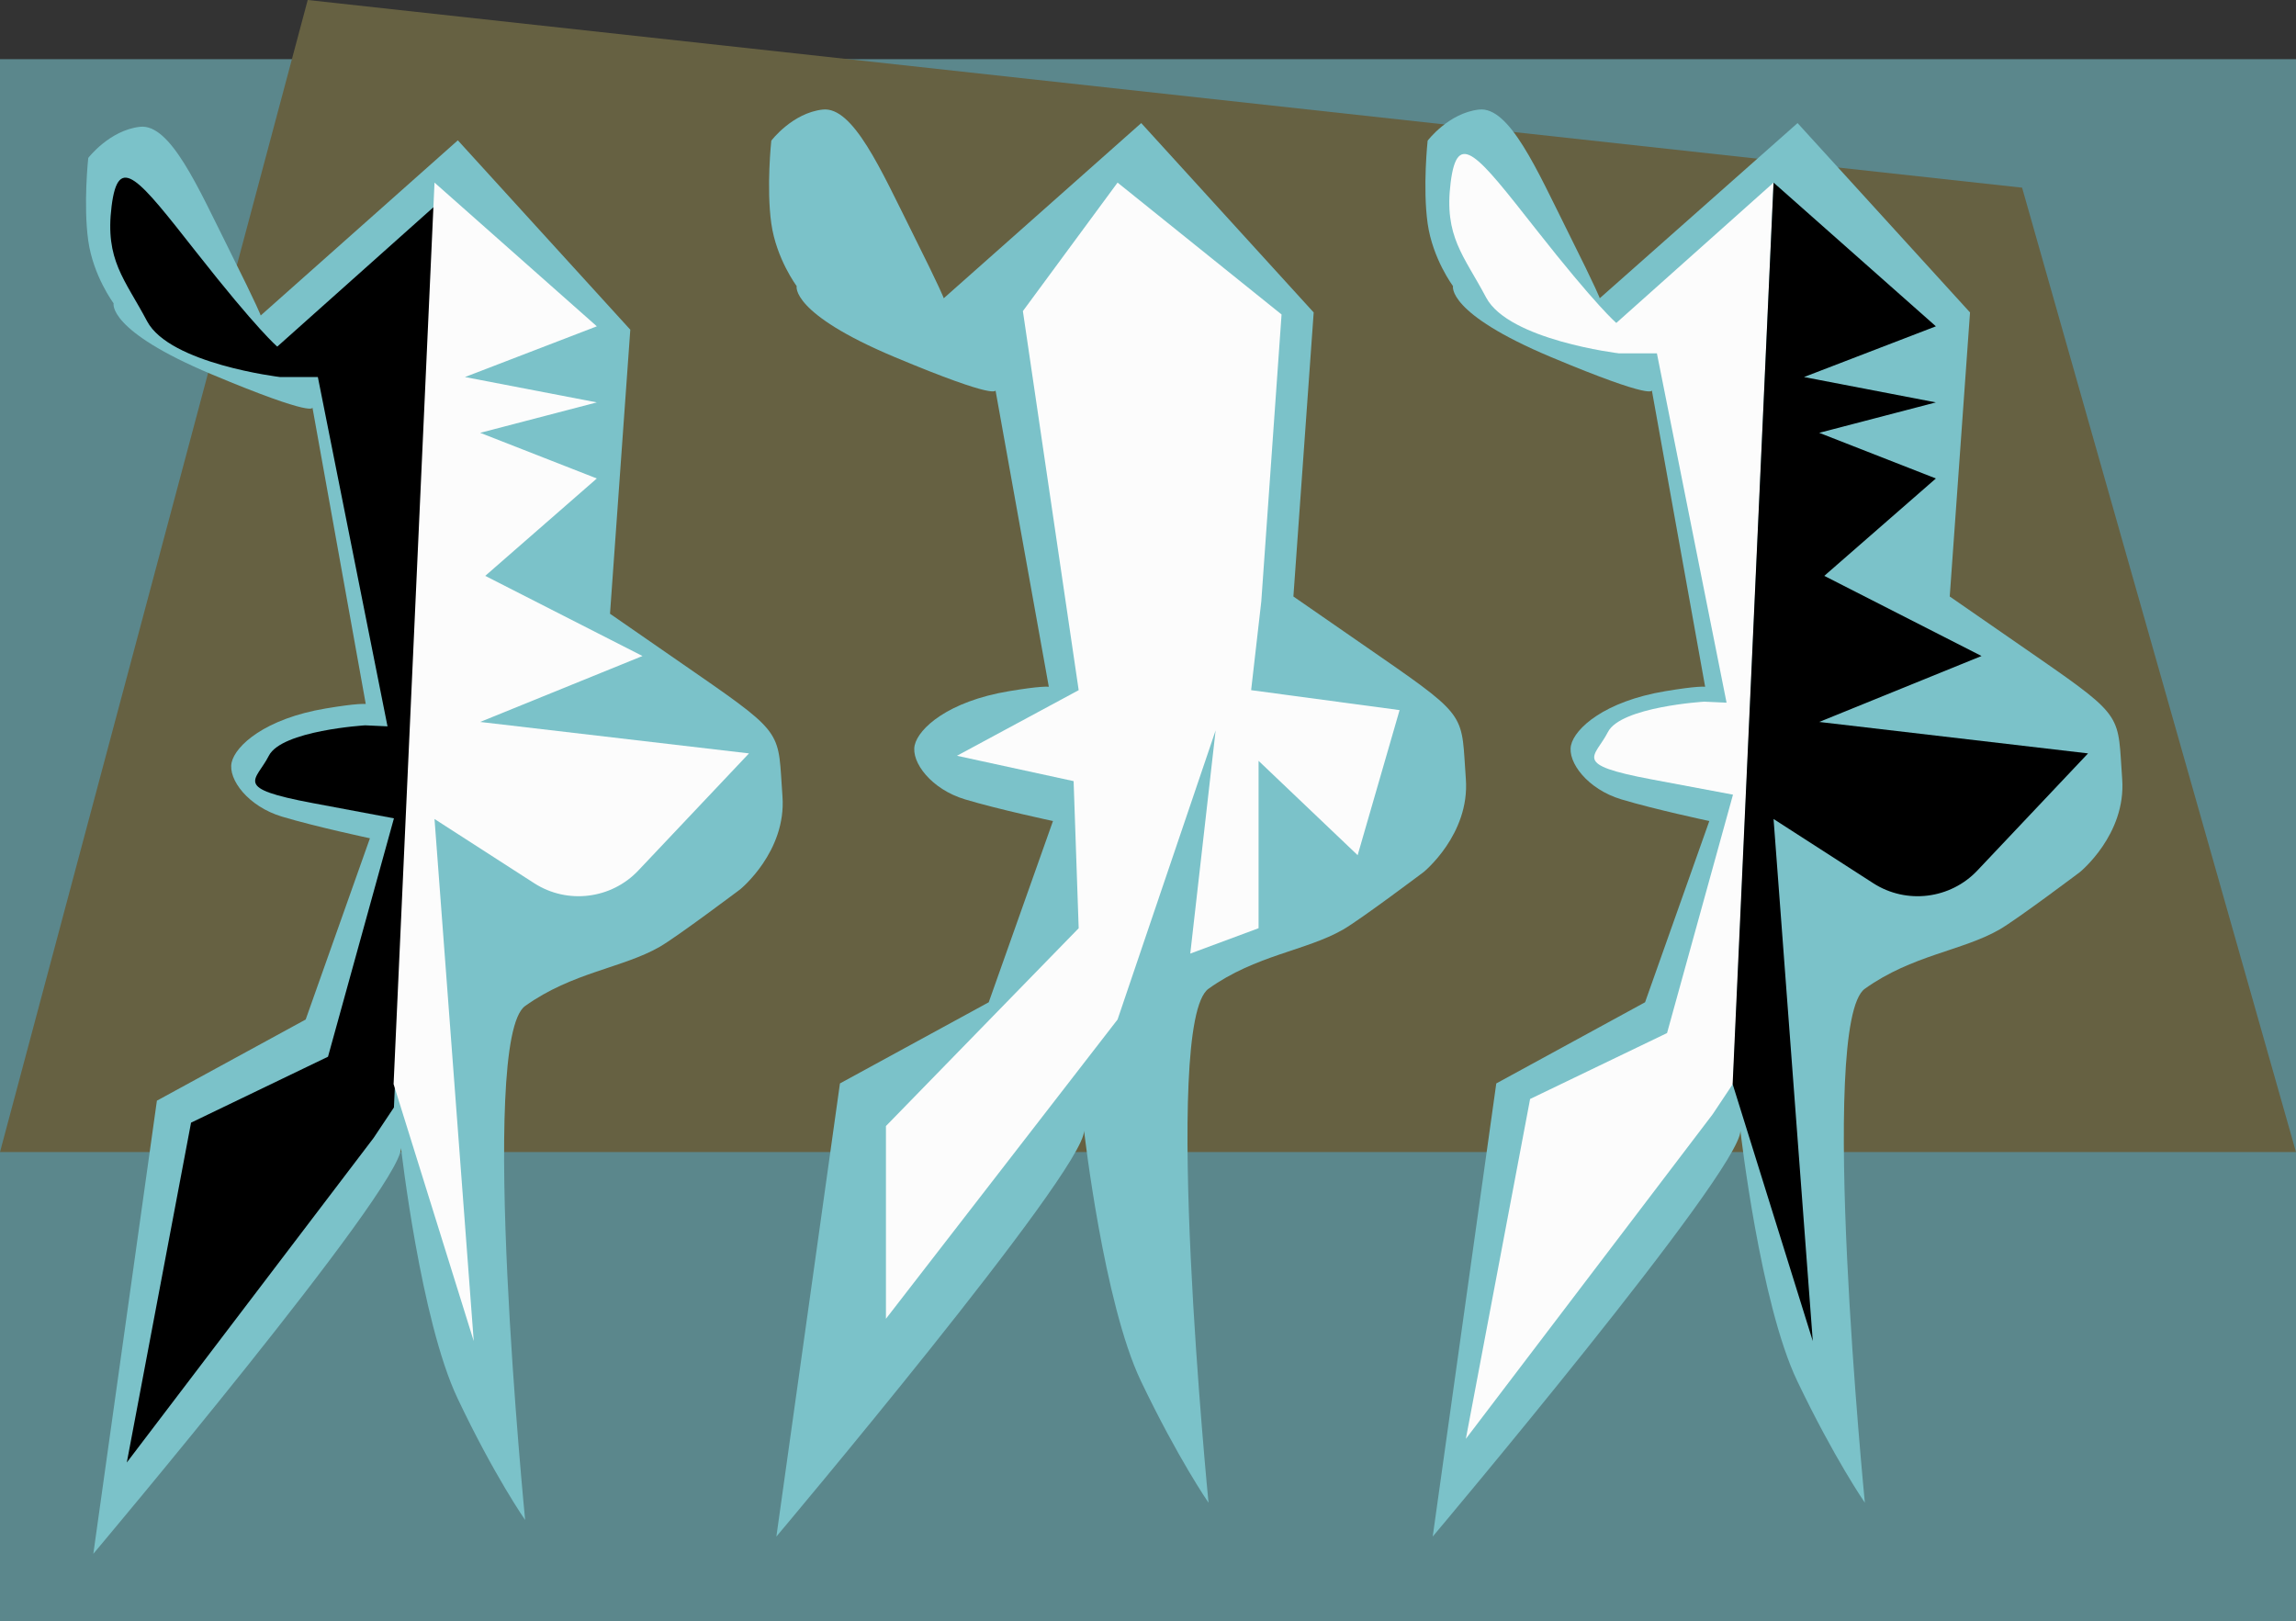
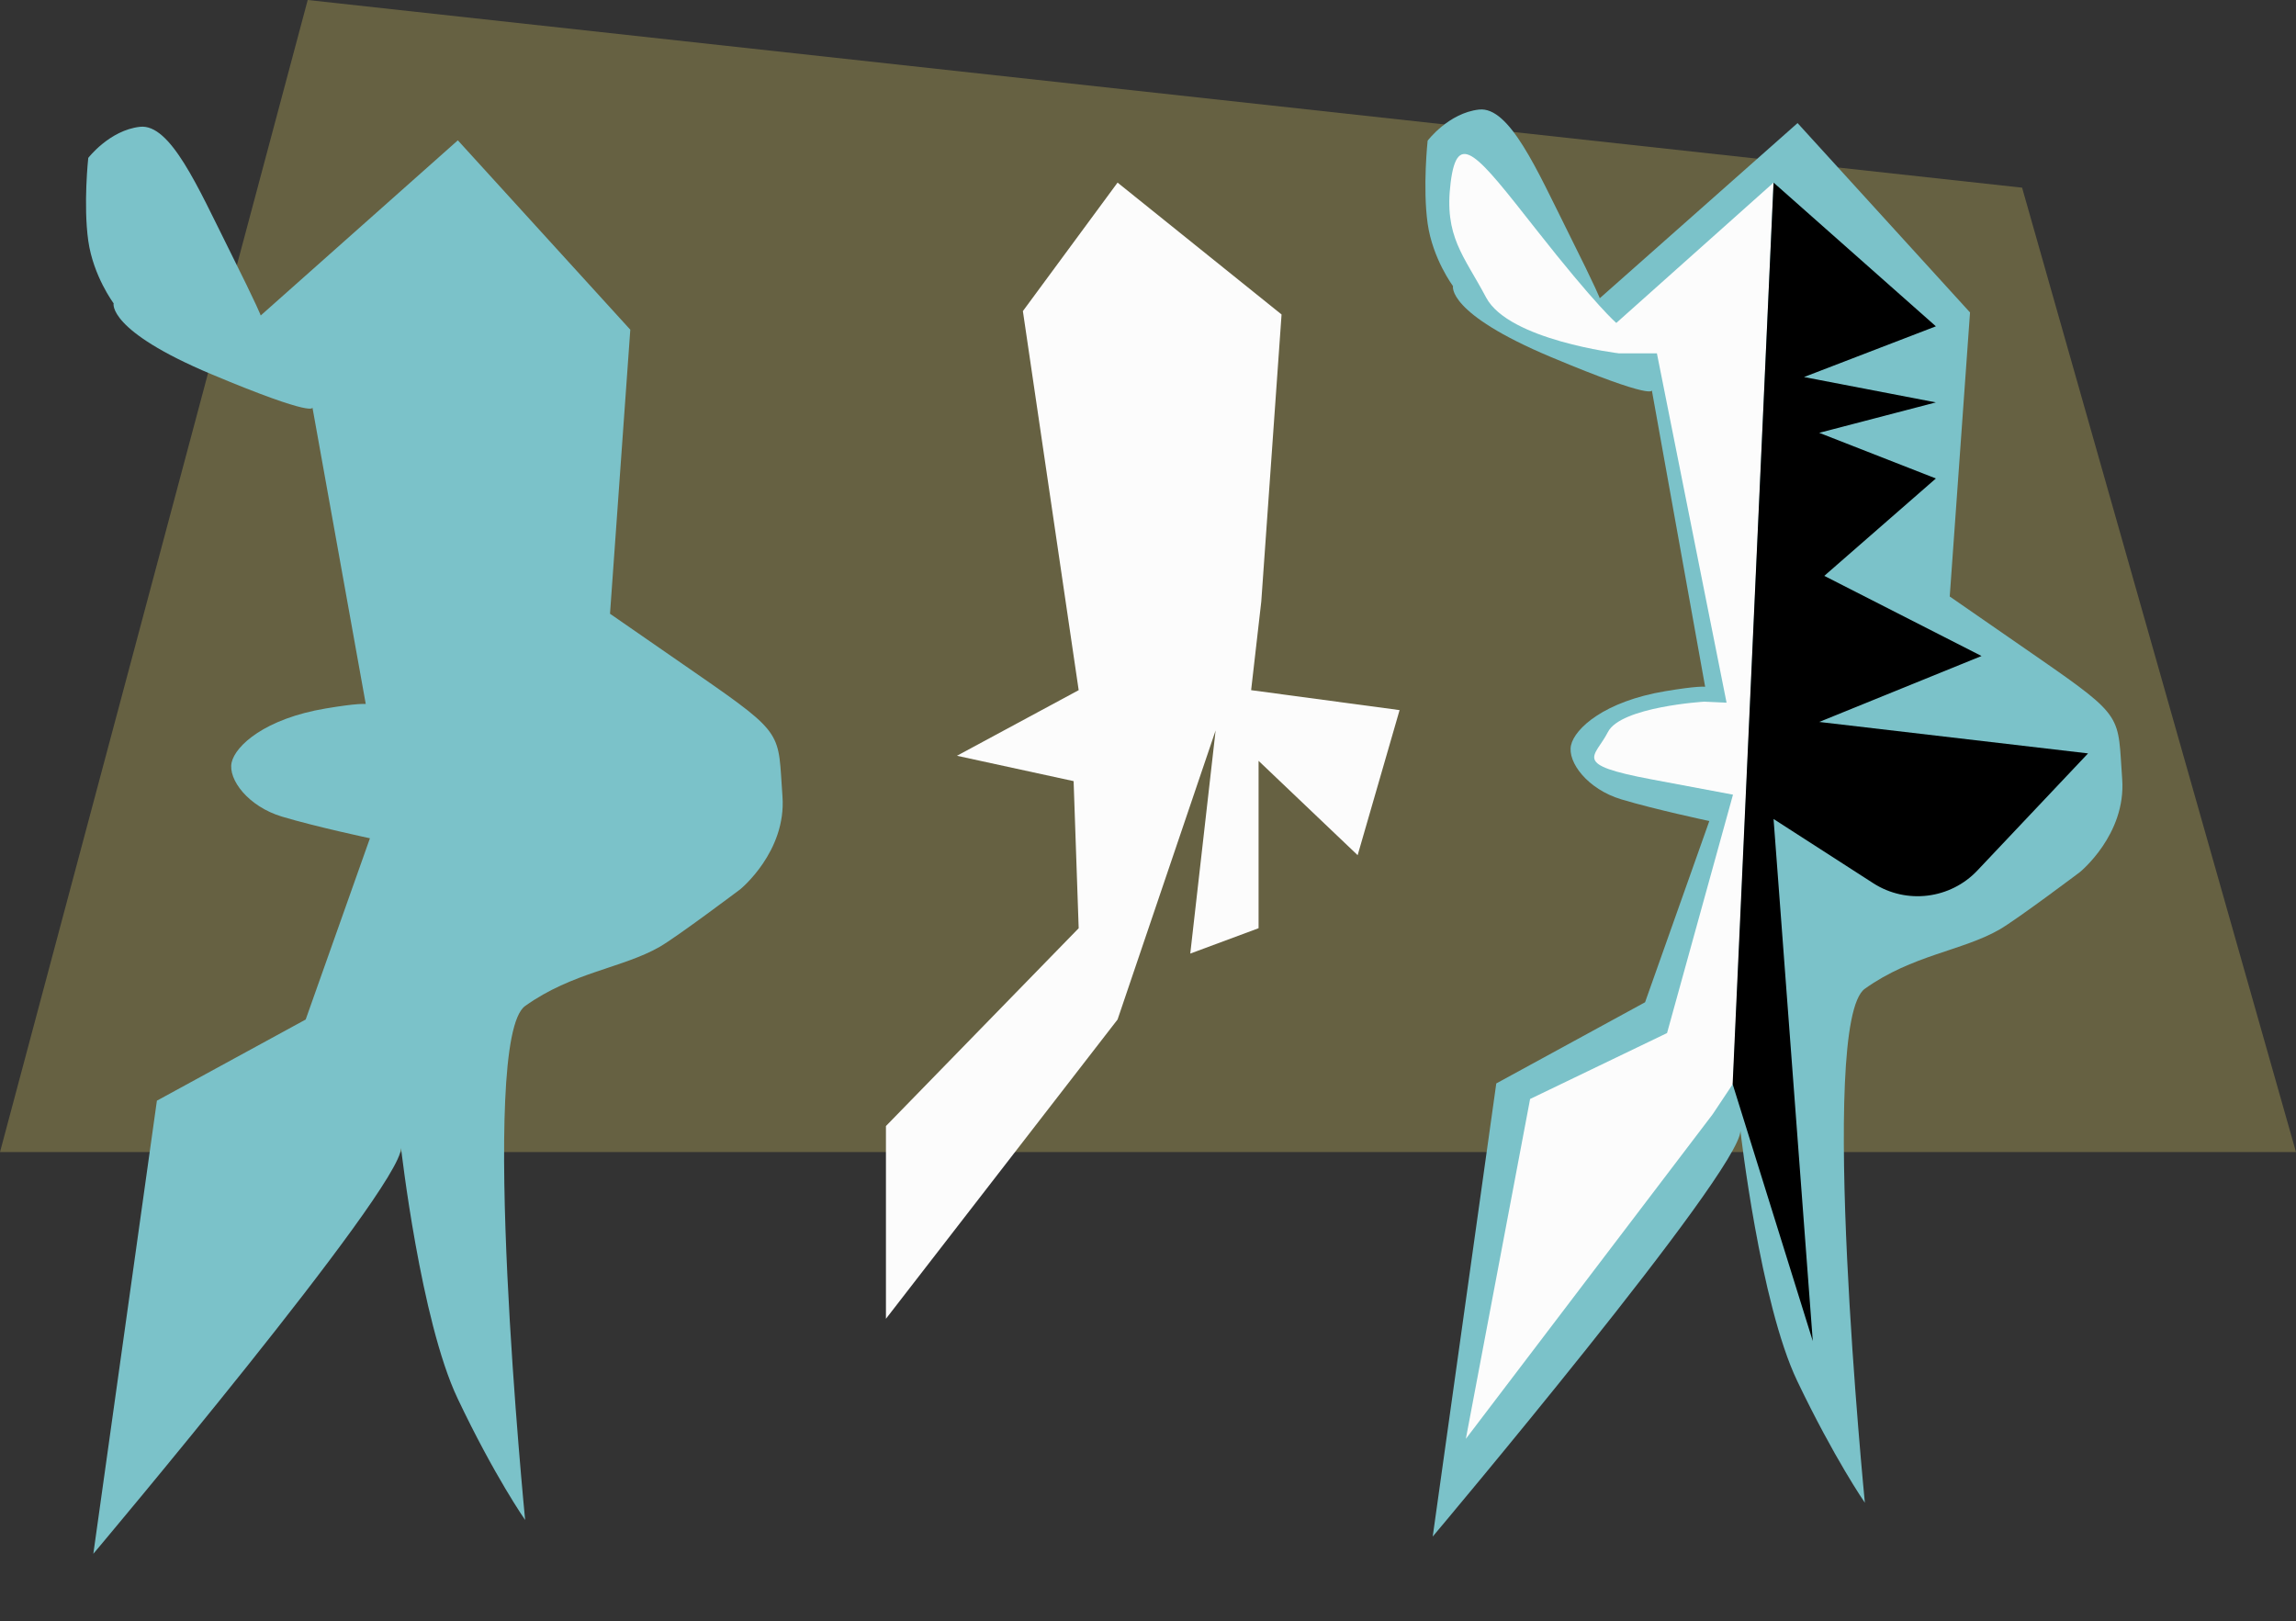
<svg xmlns="http://www.w3.org/2000/svg" version="1.1" id="Calque_1" x="0px" y="0px" viewBox="0 0 679 479.5" style="enable-background:new 0 0 679 479.5;" xml:space="preserve">
  <rect x="0" y="0" width="679" height="479.5" fill="#333333" stroke="none" />
  <style type="text/css">
	.st0{fill:#5B878C;}
	.st1{fill:#666142;}
	.st2{display:none;}
	.st3{fill:#7BC2C9;}
	.st4{fill:#FCFCFC;}
</style>
-   <rect y="17.5" class="st0" width="679" height="462" />
  <polygon class="st1" points="679,340.7 0,340.7 91,0 598,55.5 " />
  <path class="st2" d="M76,77.5c5.3,1.7-0.5-12.3-12-33c-8.6-15.5-22-23-22-23s-23-3-24,18s7,46,21,56s27,19,37,21s11,13,13,26  s8.6,48.9,8.6,48.9s-0.6-1.9-12.6,2.1s-25.1,9-27,22s15,27,29,30s14,3,14,3l-16,37l-47,27l-20.1,147c0,0,22.1,7,38.1-11s9-9,35-56  s26-52,26-52s-1,27,13,68s36,56,36,56s-23-161.7,10-174.4s64-42.6,63-68.6s-50-54-50-54l5-81l-60-65.1L76,77.5z" />
  <path class="st2" d="M278,73.5c5.3,1.7-0.5-12.3-12-33c-8.6-15.5-22-23-22-23s-23-3-24,18s7,46,21,56s27,19,37,21s11,13,13,26  s9,51,9,51s-1-4-13,0s-25.1,9-27,22s15,27,29,30s14,3,14,3l-16,37l-47,27l-20.1,147c0,0,22.1,7,38.1-11s9-9,35-56s26-52,26-52  s-1,27,13,68s36,56,36,56s-23-161.7,10-174.4c33-12.6,64-42.6,63-68.6s-50-54-50-54l5-81l-60-65.1L278,73.5z" />
  <path class="st2" d="M472,73.5c5.3,1.7-0.5-12.3-12-33c-8.6-15.5-22-23-22-23s-23-3-24,18s7,46,21,56s27,19,37,21s11,13,13,26  s9,51,9,51s-1-4-13,0s-25.1,9-27,22s15,27,29,30s14,3,14,3l-16,37l-47,27l-20.1,147c0,0,22.1,7,38.1-11s9-9,35-56s26-52,26-52  s-1,27,13,68s36,56,36,56s-23-161.7,10-174.4c33-12.6,64-42.6,63-68.6s-50-54-50-54l5-81l-60-65.1L472,73.5z" />
  <path class="st3" d="M473.1,88.2c0,0-0.5-1.8-9.5-19.8s-17.2-37-26.2-36s-15.2,9.2-15.2,9.2s-1.5,13.8,0,24.5  c1.5,10.5,7.5,18.5,7.5,18.5s-2,8,29,21s29.8,9.8,29.8,9.8l16,89c0,0,6-3-12,0s-26.8,11-27.9,16c-1.1,5,4.9,13,14.9,16  s26,6.4,26,6.4l-19,53.6l-44,24l-18.8,134c0,0,91-108,91-120c0,0,5.8,51,16.8,74s20,36,20,36s-14-142,0-152s28.8-11.2,39.8-17.5  c5.2-3,23.8-17,23.8-17s13.7-11.1,12.5-27.5c-1.4-18.9,1-18-25-36s-26-18-26-18l6-84l-51-56L473.1,88.2z" />
-   <path class="st3" d="M279.1,88.2c0,0-0.5-1.8-9.5-19.8s-17.3-37-26.3-36s-15.2,9.2-15.2,9.2s-1.5,13.8,0,24.5  c1.5,10.5,7.5,18.5,7.5,18.5s-2,8,29,21s29.8,9.8,29.8,9.8l16,89c0,0,6-3-12,0s-26.8,11-27.9,16c-1.1,5,4.9,13,14.9,16  s26,6.4,26,6.4l-19,53.6l-44,24l-18.8,134c0,0,91-108,91-120c0,0,5.8,51,16.8,74s20,36,20,36s-14-142,0-152s28.8-11.2,39.8-17.5  c5.2-3,23.8-17,23.8-17s13.7-11.1,12.5-27.5c-1.4-18.9,1-18-25-36s-26-18-26-18l6-84l-51-56L279.1,88.2z" />
  <path class="st3" d="M77.1,93.3c0,0-0.5-1.8-9.5-19.8s-17.2-37-26.2-36s-15.3,9.2-15.3,9.2s-1.5,13.8,0,24.5  c1.5,10.5,7.5,18.5,7.5,18.5s-2,8,29,21s29.8,9.8,29.8,9.8l16,89c0,0,6-3-12,0s-26.8,11-27.9,16s4.9,13,14.9,16s26,6.4,26,6.4  l-19,53.6l-44,24l-18.8,134c0,0,91-108,91-120c0,0,5.8,51,16.7,74s20,36,20,36s-14-142,0-152s28.8-11.2,39.8-17.5  c5.2-3,23.8-17,23.8-17s13.7-11.1,12.5-27.5c-1.4-18.9,1-18-25-36s-26-18-26-18l6-84l-51-56L77.1,93.3z" />
  <polygon class="st4" points="330.5,54 379,93 373,177.9 370,204.1 413.9,210 401.5,252.9 372.2,225 372.2,274.5 352,282 359.5,216   330.5,301.5 262,390 262,333 319,274.5 317.5,231 283,223.5 319,204.1 302.5,92 " />
-   <path class="st4" d="M524.5,54L478,95.5c0,0-5.7-4.7-24-28C437,45.9,431,38,429,54s3.9,21.5,10.5,34c6.7,12.6,39.3,16.5,39.3,16.5  H490l20.6,103.3l-6.6-0.3c0,0-24.7,1.5-28.5,9s-11,9.5,13,14s24,4.5,24,4.5L493,305.5L452.5,325l-19,100.5l73-96l6-9L524.5,54z" />
-   <path d="M128.5,61L82,102.5c0,0-5.7-4.7-24-28C41,52.9,35,45,33,61c-2,16,3.9,21.5,10.5,34c6.7,12.6,39.3,16.5,39.3,16.5H94  l20.6,103.3l-6.6-0.3c0,0-24.7,1.5-28.5,9c-3.8,7.5-11,9.5,13,14s24,4.5,24,4.5L97,312.5L56.5,332l-19,100.5l73-96l6-9L128.5,61z" />
+   <path class="st4" d="M524.5,54L478,95.5c0,0-5.7-4.7-24-28C437,45.9,431,38,429,54s3.9,21.5,10.5,34c6.7,12.6,39.3,16.5,39.3,16.5  H490l20.6,103.3l-6.6-0.3c0,0-24.7,1.5-28.5,9s-11,9.5,13,14s24,4.5,24,4.5L493,305.5L452.5,325l-19,100.5l73-96l6-9z" />
  <path d="M524.5,54l48,42.5l-39,15l39,7.5l-34.5,9l34.5,13.5l-33,28.8l46.5,23.7l-48,19.5l79.5,9.3l-32.7,34.6  c-8,8.5-21,10.1-30.8,3.8l-29.5-19l11.6,154.4l-23.7-76L524.5,54z" />
-   <path class="st4" d="M128.5,54l48,42.5l-39,15l39,7.5l-34.5,9l34.5,13.5l-33,28.8L190,194l-48,19.5l79.5,9.3l-32.7,34.6  c-8,8.5-21,10.1-30.8,3.8l-29.5-19l11.6,154.4l-23.7-76L128.5,54z" />
</svg>